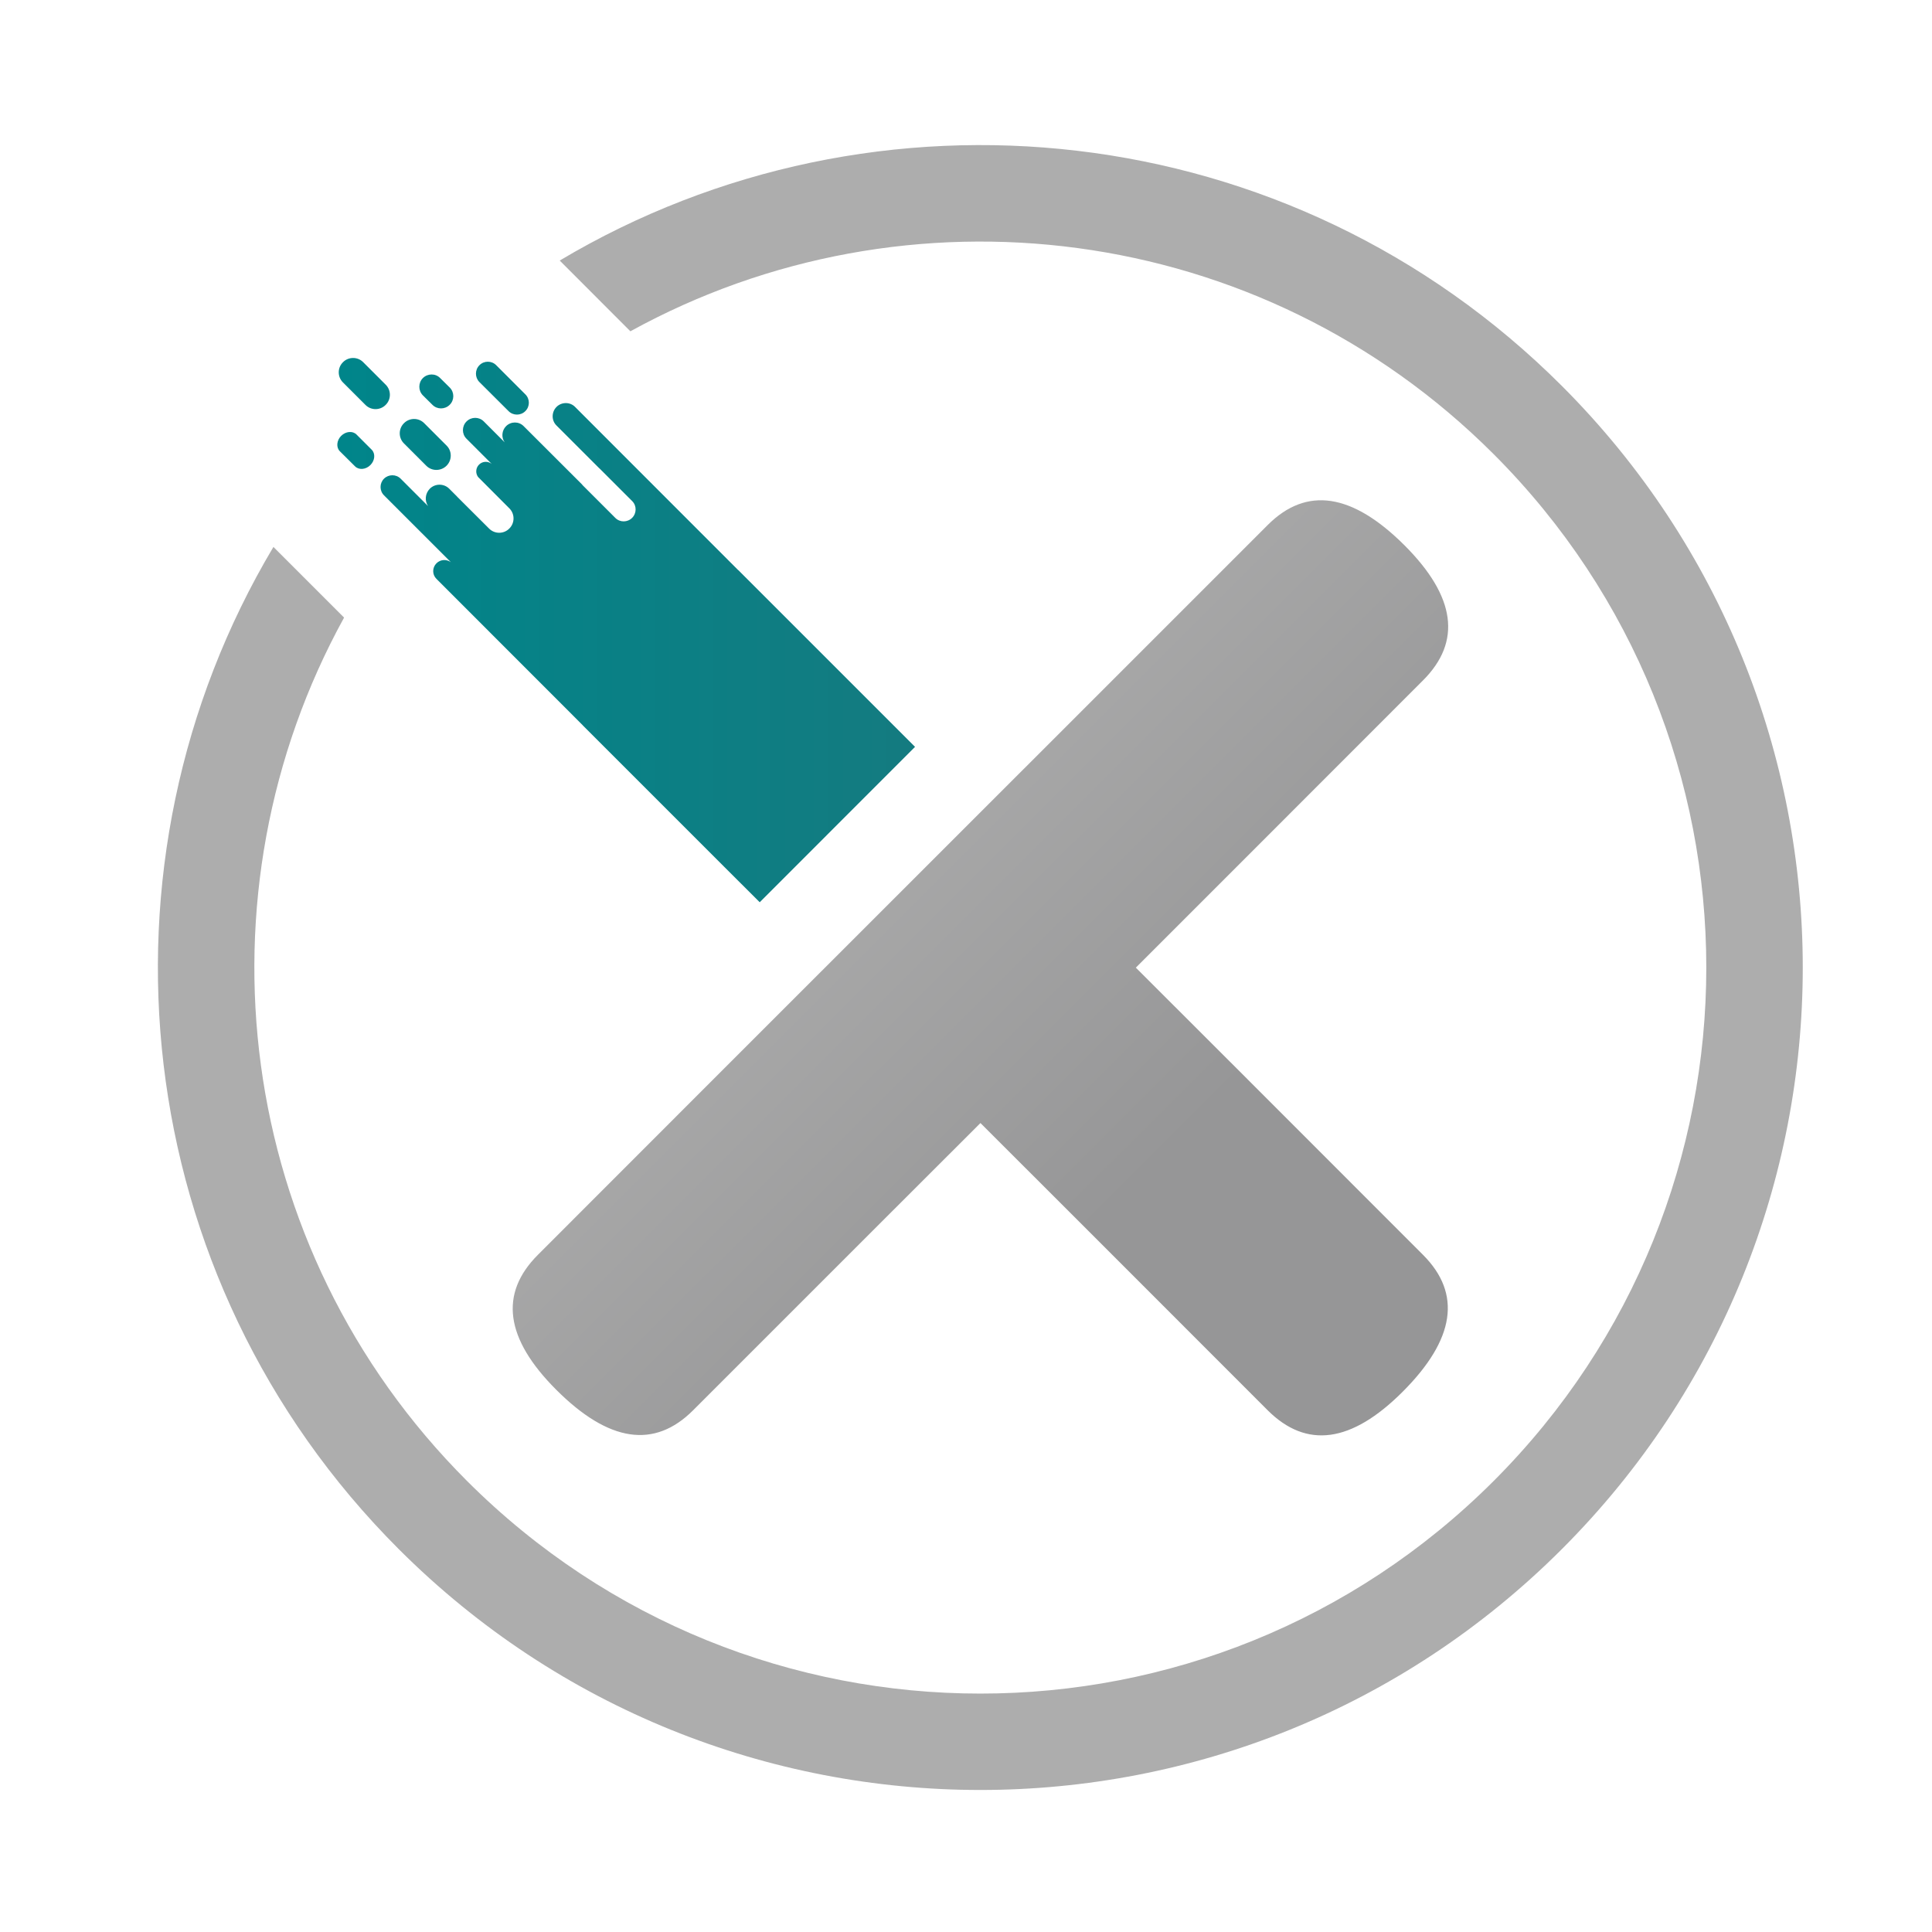
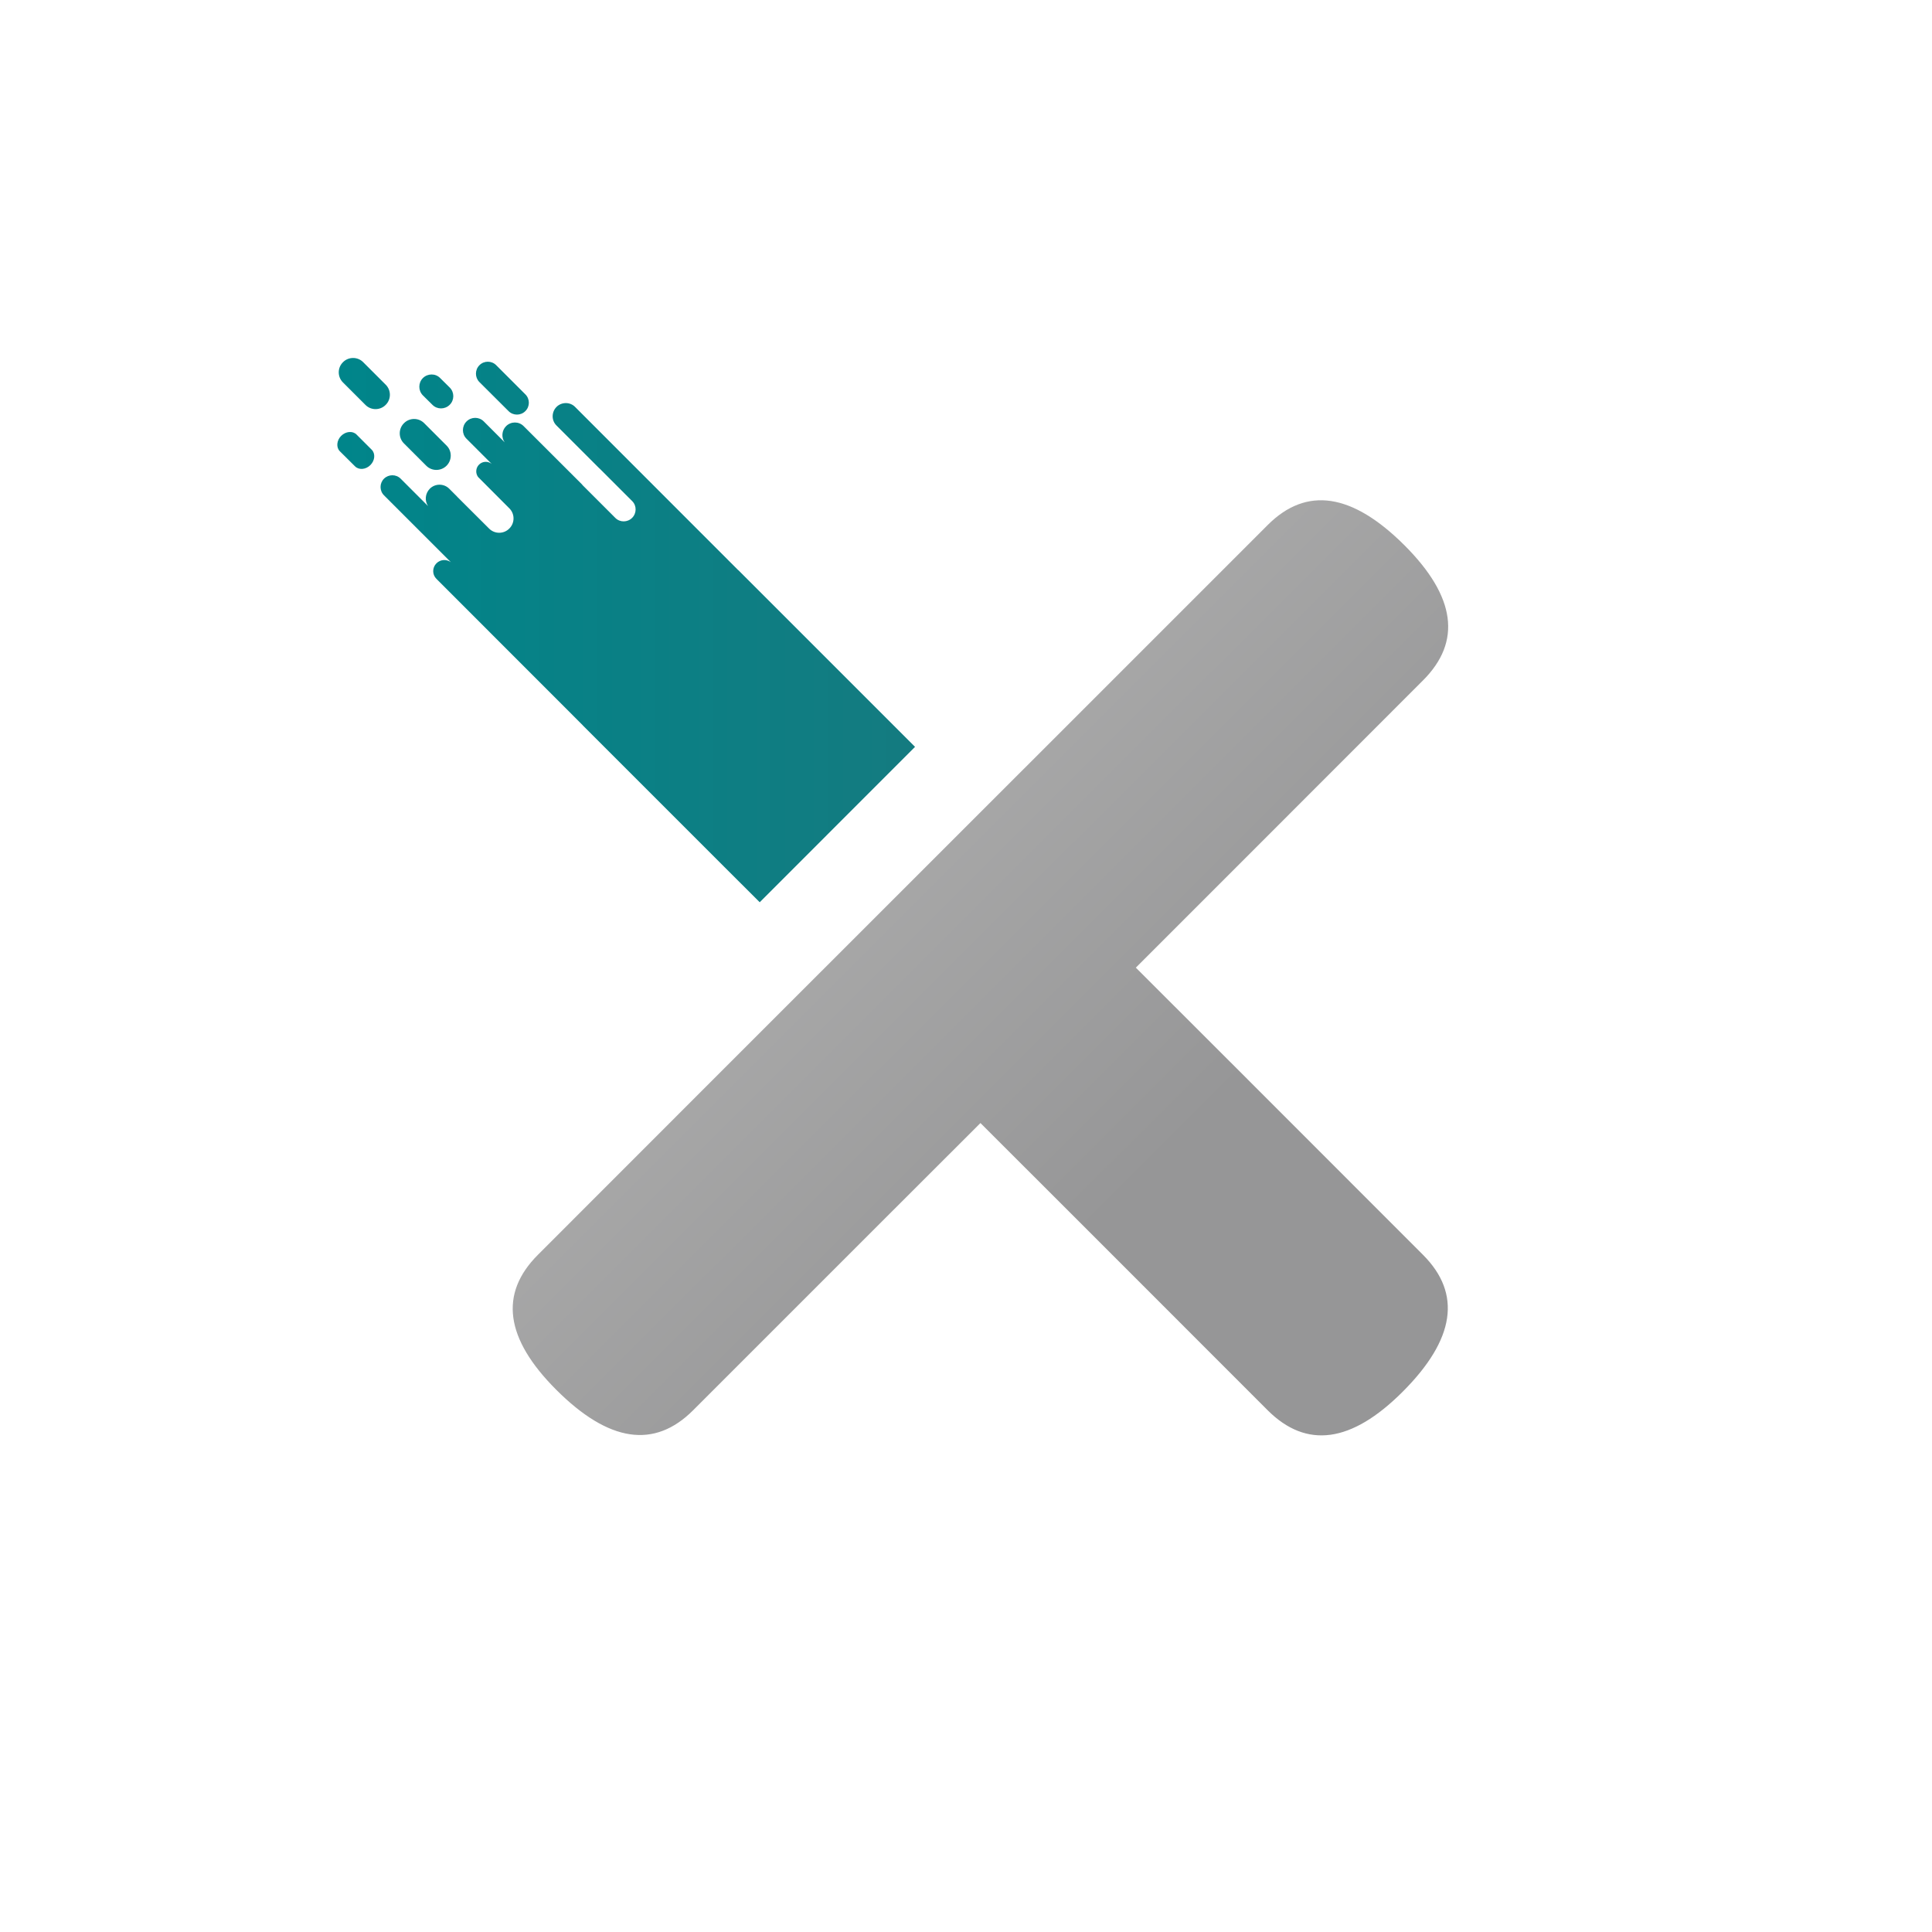
<svg xmlns="http://www.w3.org/2000/svg" xml:space="preserve" width="210mm" height="210mm" version="1.1" style="shape-rendering:geometricPrecision; text-rendering:geometricPrecision; image-rendering:optimizeQuality; fill-rule:evenodd; clip-rule:evenodd" viewBox="0 0 21000 21000">
  <defs>
    <style type="text/css">
   
    .fil0 {fill:#ADADAD}
    .fil2 {fill:url(#id0)}
    .fil1 {fill:url(#id1);fill-rule:nonzero}
   
  </style>
    <linearGradient id="id0" gradientUnits="userSpaceOnUse" x1="3666.44" y1="6849.12" x2="9946.48" y2="6849.12">
      <stop offset="0" style="stop-opacity:1; stop-color:#00858A" />
      <stop offset="1" style="stop-opacity:1; stop-color:#147B80" />
    </linearGradient>
    <linearGradient id="id1" gradientUnits="userSpaceOnUse" x1="8624.09" y1="8485.96" x2="12689.9" y2="12553.4">
      <stop offset="0" style="stop-opacity:1; stop-color:#ADADAD" />
      <stop offset="1" style="stop-opacity:1; stop-color:#969697" />
    </linearGradient>
  </defs>
  <g id="Warstwa_x0020_1">
-     <path id="Kółko" class="fil0" d="M6084 2832c3432,-2045 7939,-1591 10893,1363 3491,3492 3491,9152 0,12643 -3491,3491 -9151,3491 -12643,0 -2954,-2954 -3408,-7461 -1362,-10893l768 768c-1651,2998 -1206,6842 1336,9384 3082,3082 8078,3082 11160,0 3081,-3082 3081,-8078 0,-11160 -2542,-2542 -6386,-2987 -9384,-1336l-768 -769z" />
    <path id="XTI" class="fil1" d="M12346 10518l1094 1093 2027 2028c423,423 349,919 -221,1489 -556,556 -1045,623 -1468,200l-2027 -2028 -1094 -1093 -1094 1093 -2028 2028c-422,423 -918,349 -1489,-222 -555,-555 -622,-1044 -199,-1467l2027 -2028 3877 -3876 2028 -2028c422,-422 918,-348 1489,222 555,556 622,1045 199,1467l-2027 2028 -1094 1094z" />
    <path class="fil2" d="M3728 3937l0 0c-61,60 -61,159 -1,219l246 246c60,60 159,60 219,-1l0 0c61,-60 61,-159 1,-219l-246 -246c-60,-60 -159,-60 -219,1zm4295 2258l1540 1540 383 383 -1688 1689 -384 -383 -1540 -1540 1 0 -1591 -1592c-47,-46 -47,-122 0,-169l0 0c43,-43 110,-47 157,-12l-727 -727c-50,-50 -50,-131 0,-181l0 0c50,-49 131,-50 181,0l298 298c-39,-58 -32,-137 19,-189l0 0c58,-58 153,-58 211,0l83 83c2,3 5,5 7,8l344 343c60,60 159,60 219,-1l0 0c61,-60 61,-159 1,-219l-340 -341c-30,-40 -27,-98 10,-135l0 0c38,-38 98,-40 138,-7l-275 -275c-51,-51 -51,-135 1,-187l0 0c52,-52 136,-52 187,-1l228 228c-38,-52 -33,-128 15,-176l0 0c53,-53 139,-53 191,0l634 633 0 1 1 0 0 0 0 1 1 1 0 0 0 0 1 0 0 1 0 0 0 0 0 0 1 2 1 0 0 0 0 0 0 0c1,1 1,2 2,2l0 0 0 1 0 0 2 2 0 0 0 0 0 0c1,1 2,2 2,2l352 352c50,50 132,49 182,-1l0 0c50,-50 51,-132 1,-182l-352 -352 0 0 0 0 -2 -2 0 0 0 0 0 0 0 0 0 0 0 0 0 0 0 0 -1 0 0 -1 0 0 -1 0 0 0 0 0 0 -1 0 0 0 0 0 0 -1 -1 0 0 0 0 0 0 0 0 0 0 -1 0 0 0 0 0 0 0 0 0 -466 -466c-55,-55 -54,-145 1,-201l0 0c55,-55 146,-56 201,-1l1773 1774 0 -1zm-2812 -2225l0 0c-50,50 -50,132 -1,182l318 317c50,50 132,50 182,0l0 0c51,-50 51,-132 1,-182l-318 -318c-50,-50 -132,-50 -182,1zm-614 139l0 0c-52,52 -52,136 -1,188l105 104c51,51 135,51 187,-1l0 0c52,-51 52,-136 1,-187l-105 -104c-51,-52 -135,-51 -187,0zm-889 629l0 0c-49,49 -56,125 -14,167l165 164c42,42 117,36 167,-14l0 0c50,-50 56,-125 14,-167l-165 -165c-42,-42 -117,-35 -167,15zm683 -138l0 0c-61,60 -61,159 -1,219l244 244c60,60 159,60 220,-1l0 0c60,-60 61,-159 0,-219l-244 -244c-60,-60 -159,-60 -219,1z" />
  </g>
</svg>